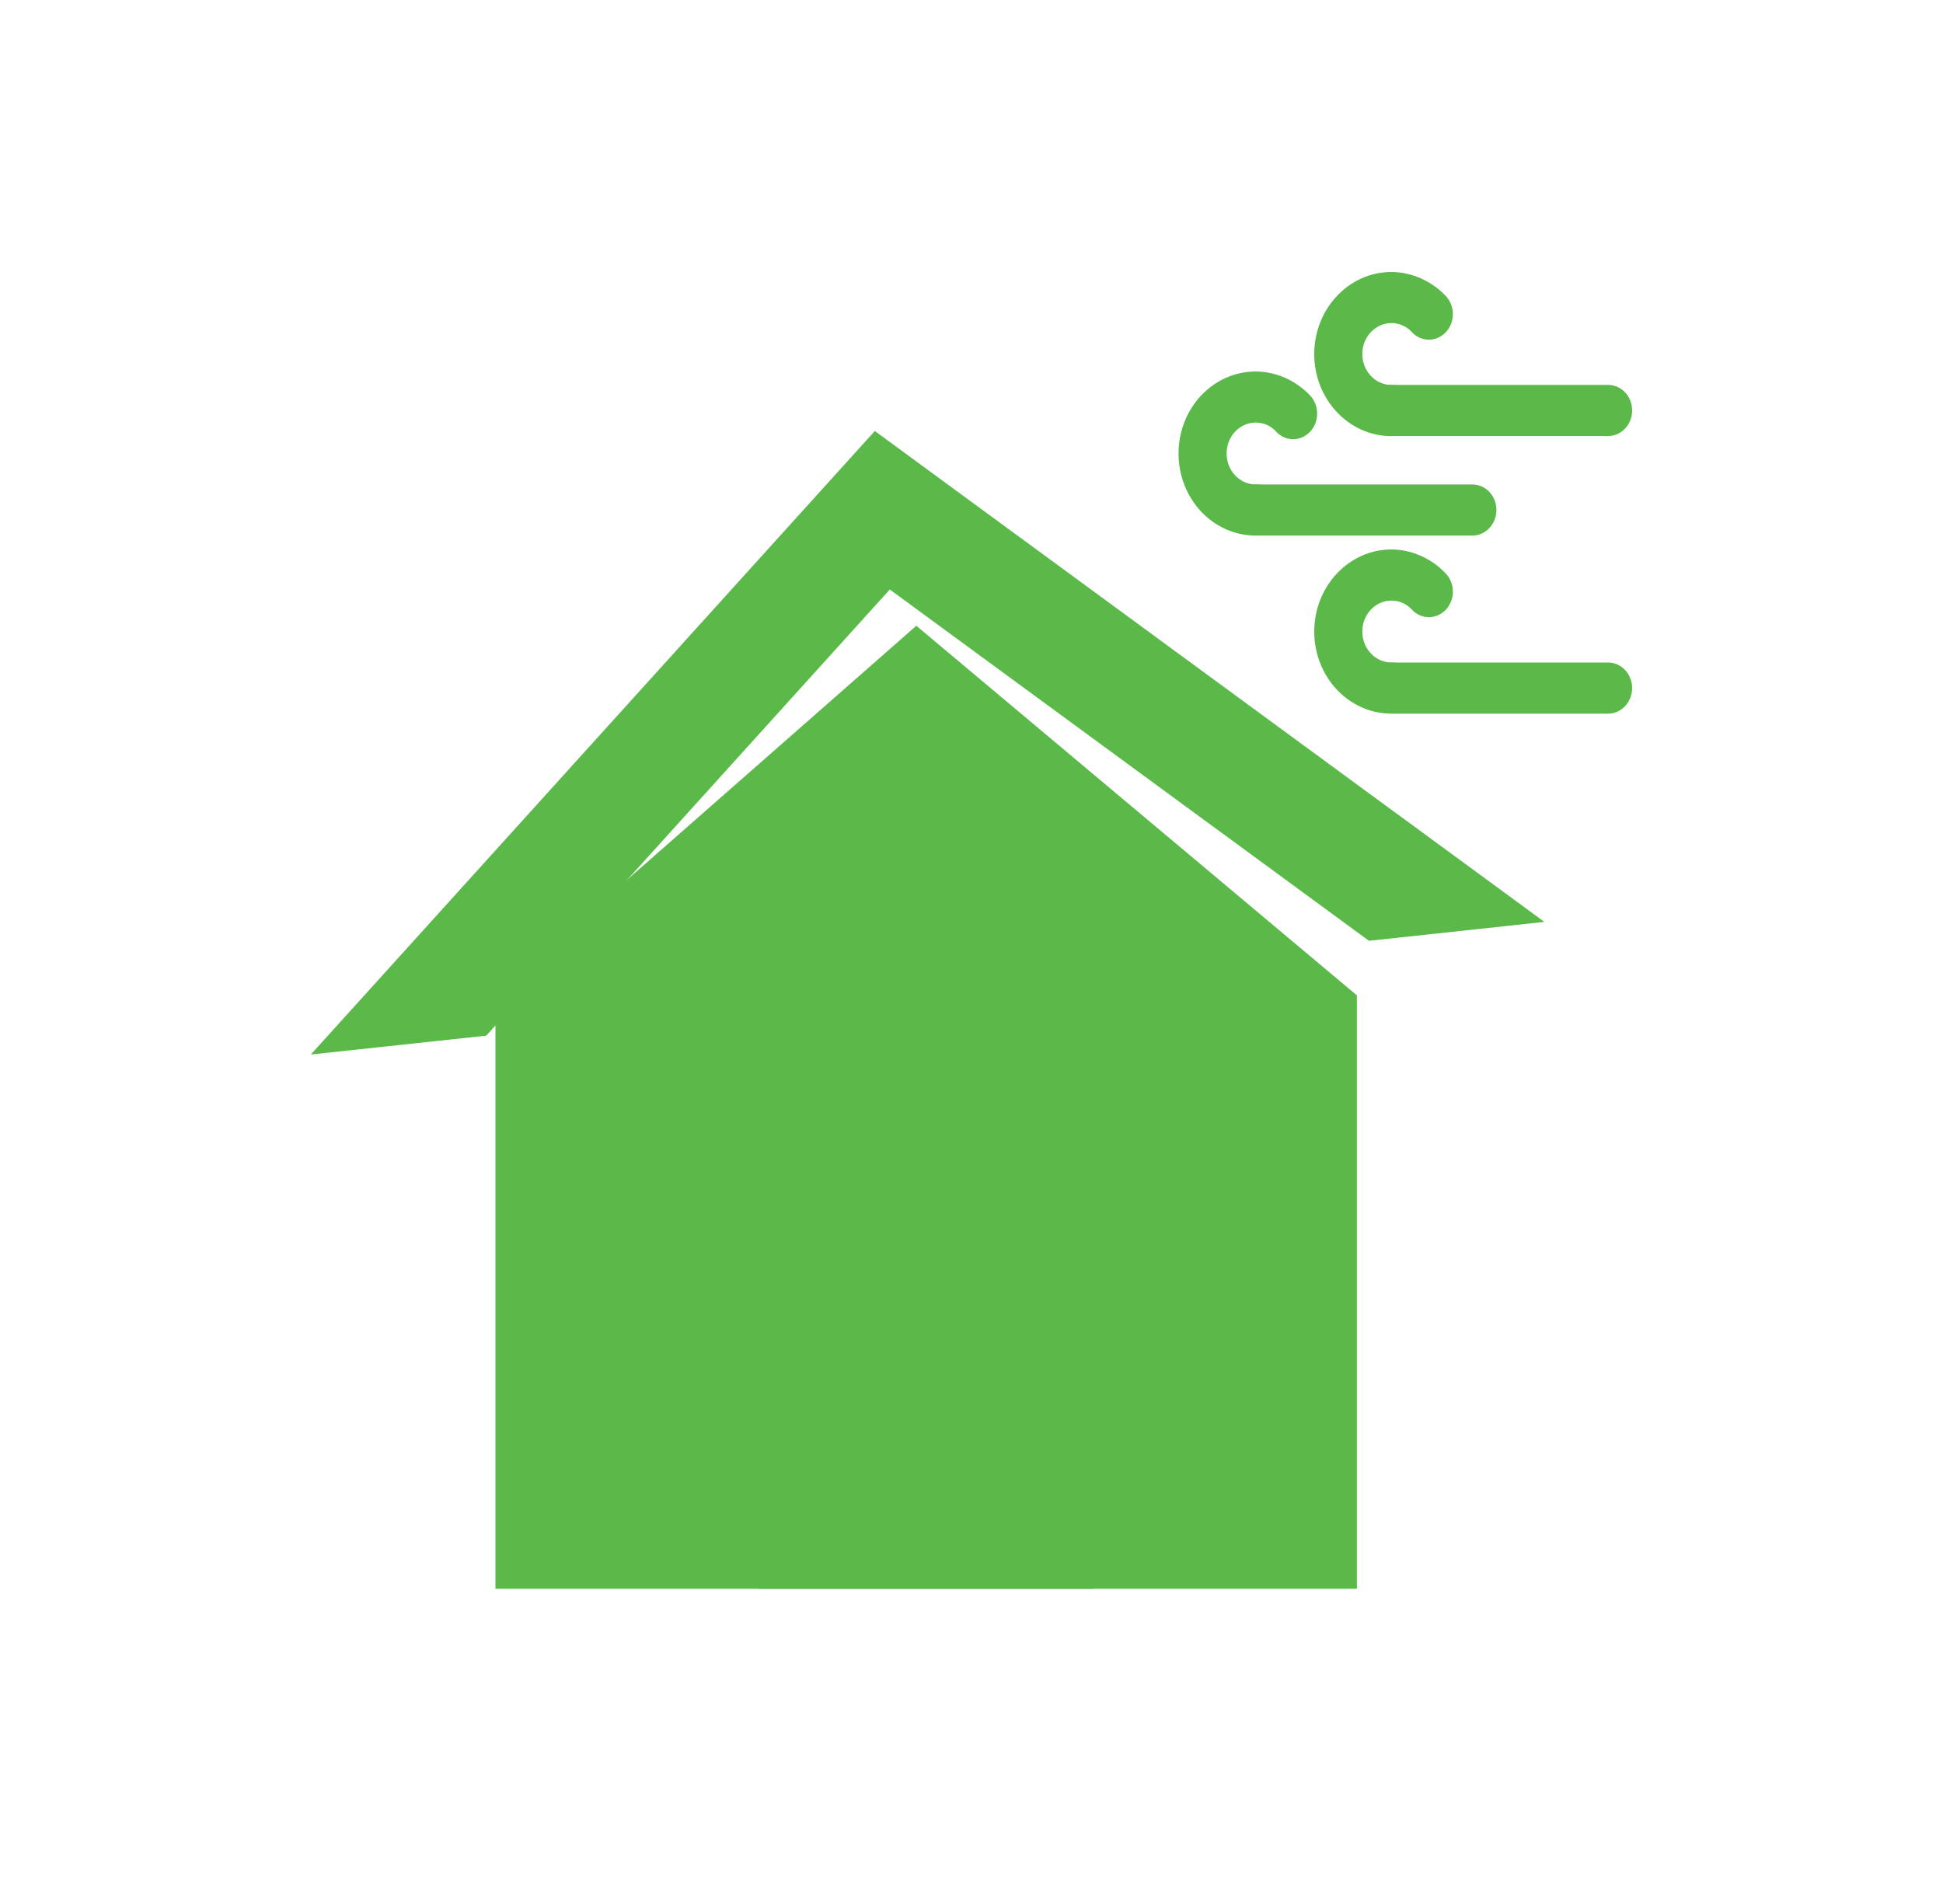
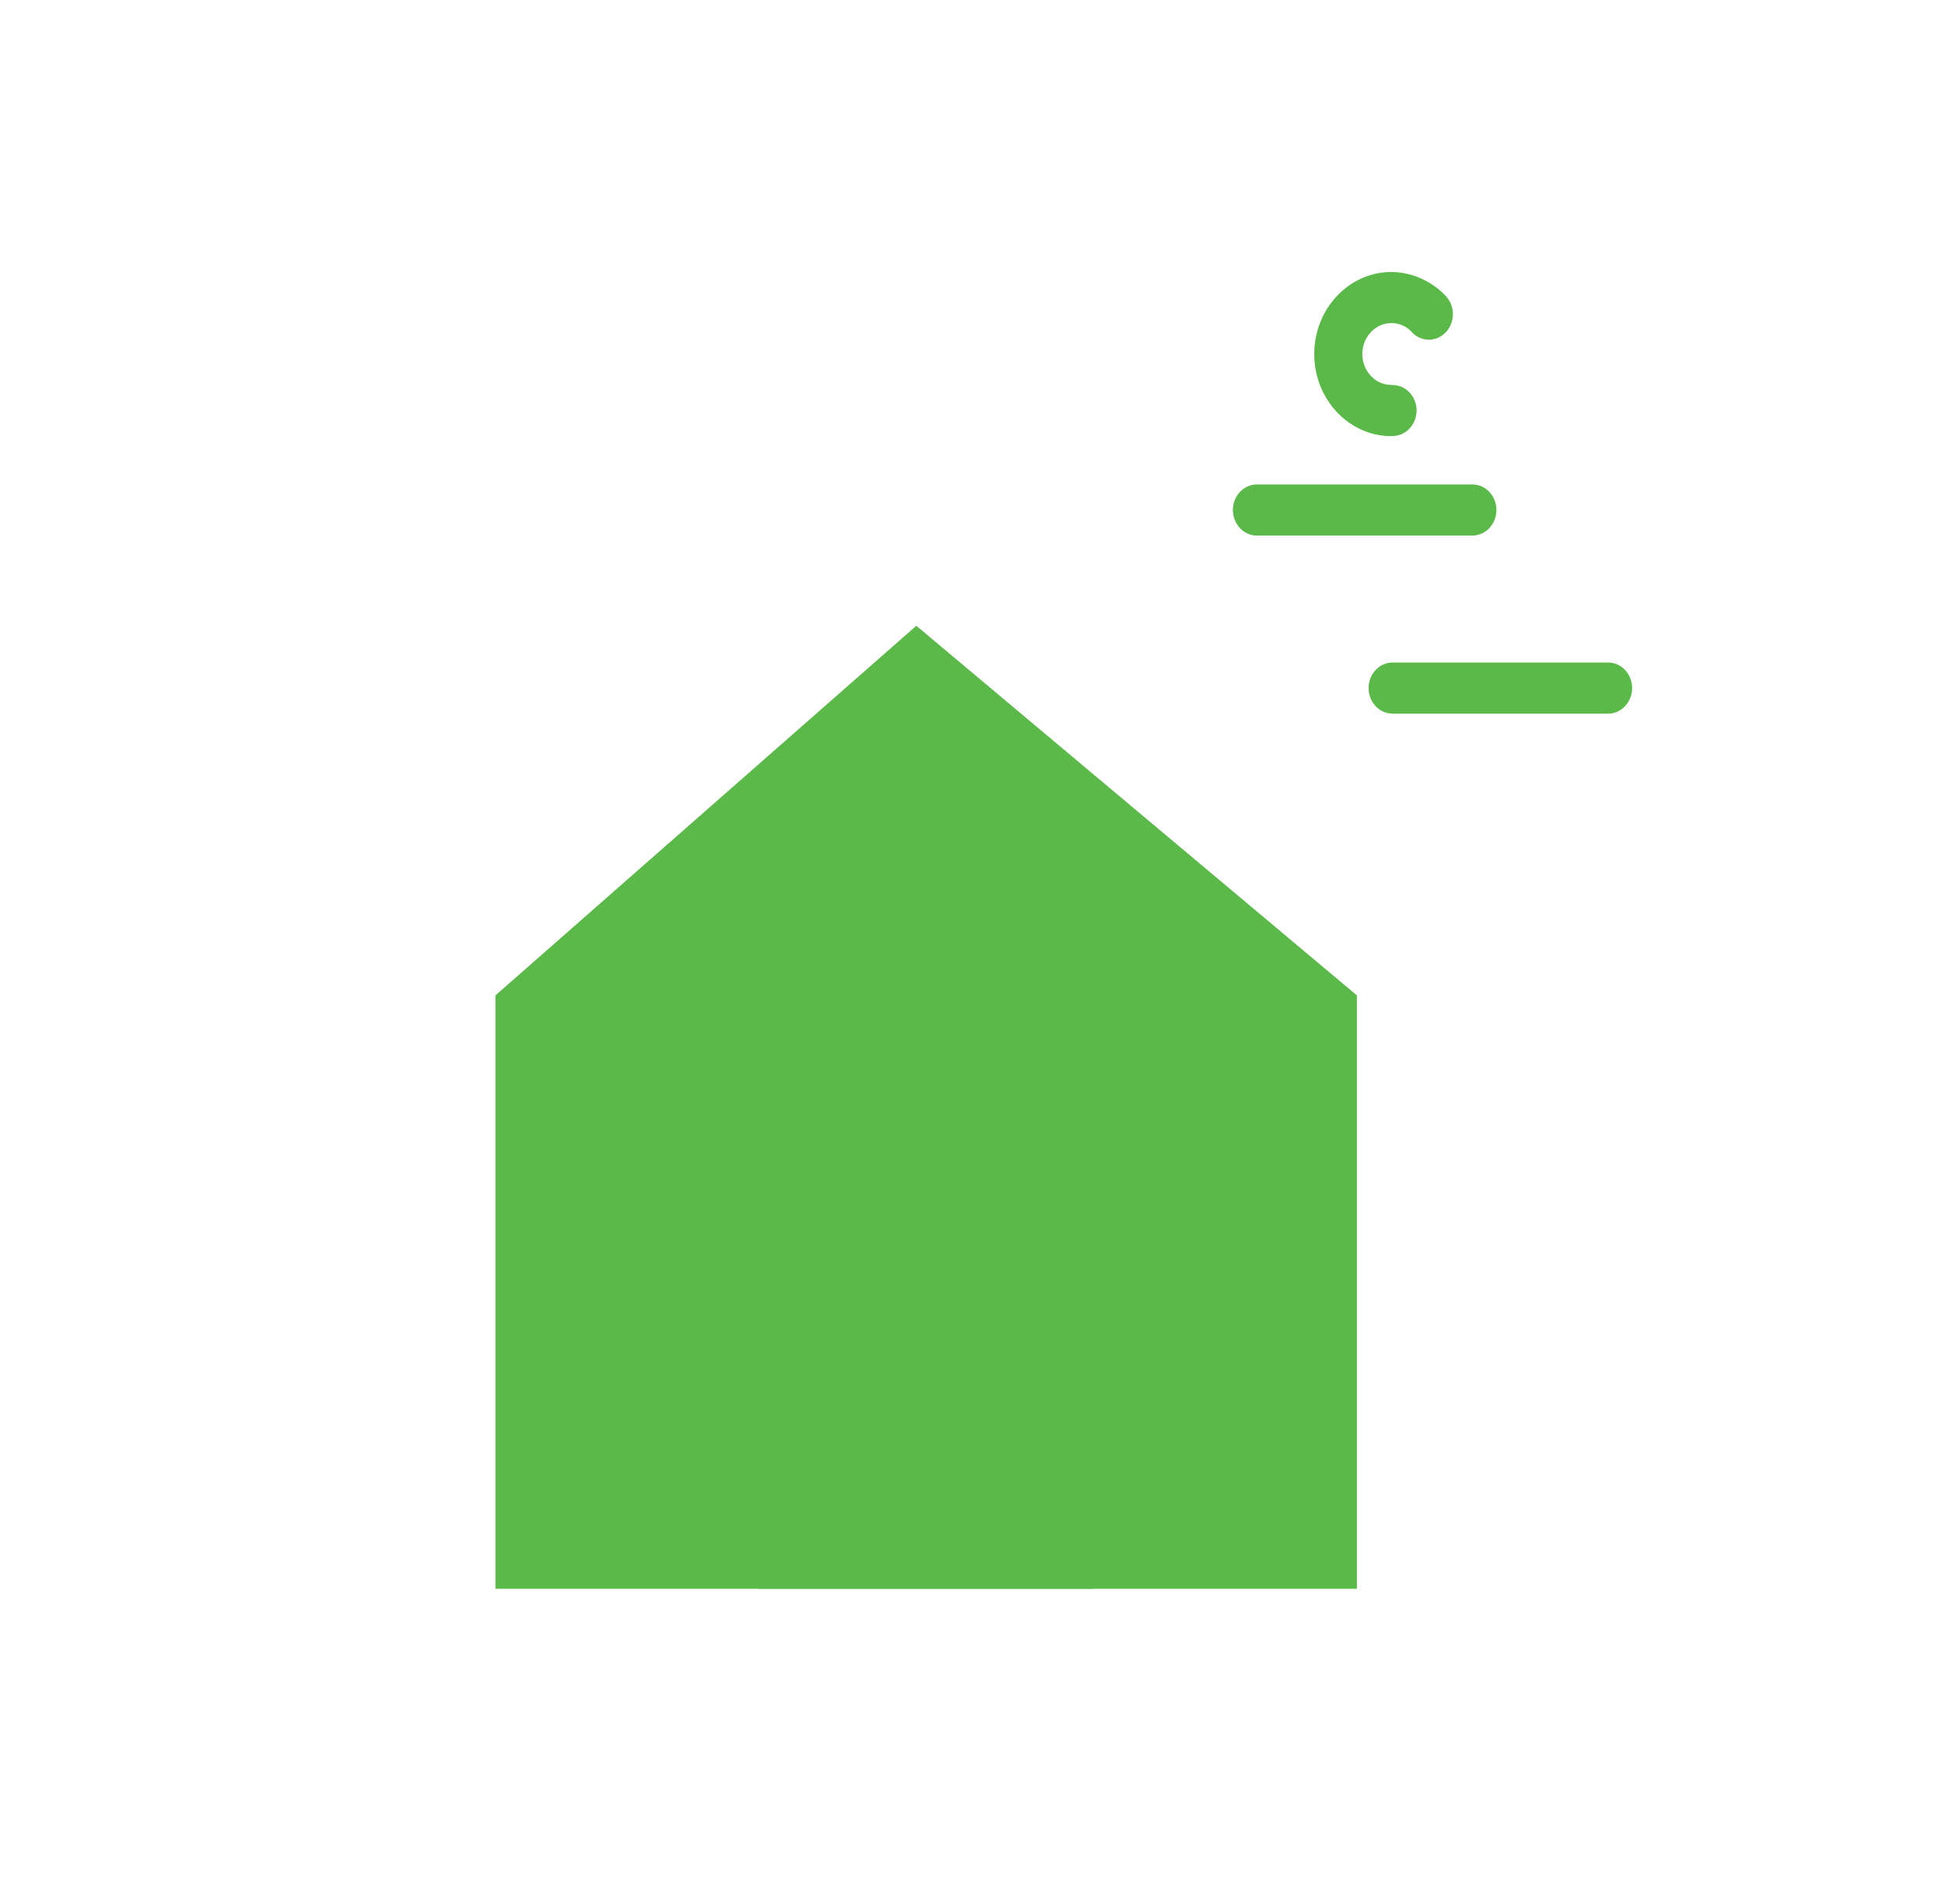
<svg xmlns="http://www.w3.org/2000/svg" fill="none" height="49" viewBox="0 0 50 49" width="50">
  <clipPath id="a">
    <path d="m8 7h34v34h-34z" />
  </clipPath>
  <g clip-path="url(#a)" fill="#5ab948">
-     <path d="m41.383 11.221c.341 0 .617-.294.617-.657 0-.365-.276-.658-.617-.658h-5.547c-.341 0-.617.294-.617.658 0 .363.276.657.617.657z" />
    <path d="m36.333 8.549c.241.257.632.257.874 0 .241-.257.241-.673 0-.929-.183-.196-.404-.35-.646-.457-.241-.106-.497-.163-.757-.163-.547 0-1.043.237-1.403.62-.358.381-.581.91-.581 1.492 0 .582.223 1.112.581 1.492.359.382.855.62 1.403.62.047 0-.03-.002.048-.004.339-.009.609-.308.601-.671-.008-.361-.29-.648-.629-.639-.055.002.048-.004-.02-.004-.206 0-.393-.089-.527-.232-.136-.143-.22-.343-.22-.563 0-.219.083-.419.22-.563.135-.143.321-.234.527-.234.103 0 .201.021.288.06.086.037.168.096.241.173z" />
    <path d="m37.891 13.783c.339 0 .617-.296.617-.658 0-.363-.278-.657-.617-.657h-5.547c-.341 0-.617.294-.617.657 0 .363.276.658.617.658z" />
-     <path d="m32.84 11.11c.241.257.632.257.874 0 .241-.258.241-.674 0-.931-.185-.195-.404-.349-.647-.457-.24-.106-.496-.161-.755-.161-.547 0-1.043.235-1.403.618-.358.382-.581.91-.581 1.492 0 .584.223 1.111.581 1.494.359.382.855.618 1.403.618.045 0-.03 0 .048-.004.339-.007.609-.308.601-.669-.008-.363-.29-.65-.629-.641-.055.002.048-.002-.02-.002-.206 0-.393-.088-.529-.234-.135-.143-.218-.342-.218-.563 0-.22.083-.418.218-.561.137-.145.323-.234.529-.234.103 0 .2.021.288.059.086.039.168.097.241.175z" />
    <path d="m41.383 18.366c.341 0 .617-.296.617-.658 0-.363-.276-.658-.617-.658h-5.547c-.341 0-.617.296-.617.658 0 .363.276.658.617.658z" />
-     <path d="m36.333 15.69c.241.257.632.257.874 0 .241-.257.241-.672 0-.929-.183-.195-.404-.35-.646-.457-.241-.106-.497-.163-.757-.163-.547 0-1.043.237-1.403.62-.358.382-.581.91-.581 1.492 0 .584.223 1.112.581 1.494.359.381.855.618 1.403.618.047 0-.03-.002.048-.004.339-.009.609-.308.601-.671-.008-.361-.289-.648-.629-.639-.055.002.048-.002-.02-.002-.206 0-.393-.089-.527-.234-.137-.143-.22-.343-.22-.563s.083-.418.22-.563c.135-.143.321-.232.527-.232.103 0 .201.019.288.058.086.037.168.097.241.173z" />
    <g clip-rule="evenodd" fill-rule="evenodd">
      <path d="m12.75 25.616 10.83-9.512 11.337 9.512v15.272h-22.167z" />
-       <path d="m22.512 11.092 17.23 12.633-4.514.487-12.331-9.041-10.384 11.482-4.514.485z" />
      <path d="m28.14 40.888h-8.617v-11.843h8.617z" />
      <path d="m20.242 40.591h7.339v-11.165h-7.339z" />
      <path d="m26.586 35.83c.271 0 .492-.235.492-.524s-.221-.524-.492-.524c-.271 0-.492.235-.492.524s.221.524.492.524z" />
      <path d="m23.835 25.438c1.306 0 2.373-1.135 2.373-2.526 0-1.393-1.067-2.527-2.373-2.527-1.308 0-2.374 1.135-2.374 2.527 0 1.391 1.067 2.526 2.374 2.526z" />
      <path d="m23.83 24.834c.995 0 1.805-.864 1.805-1.922 0-1.06-.81-1.924-1.805-1.924-.995 0-1.807.864-1.807 1.924 0 1.058.812 1.922 1.807 1.922z" />
    </g>
  </g>
</svg>